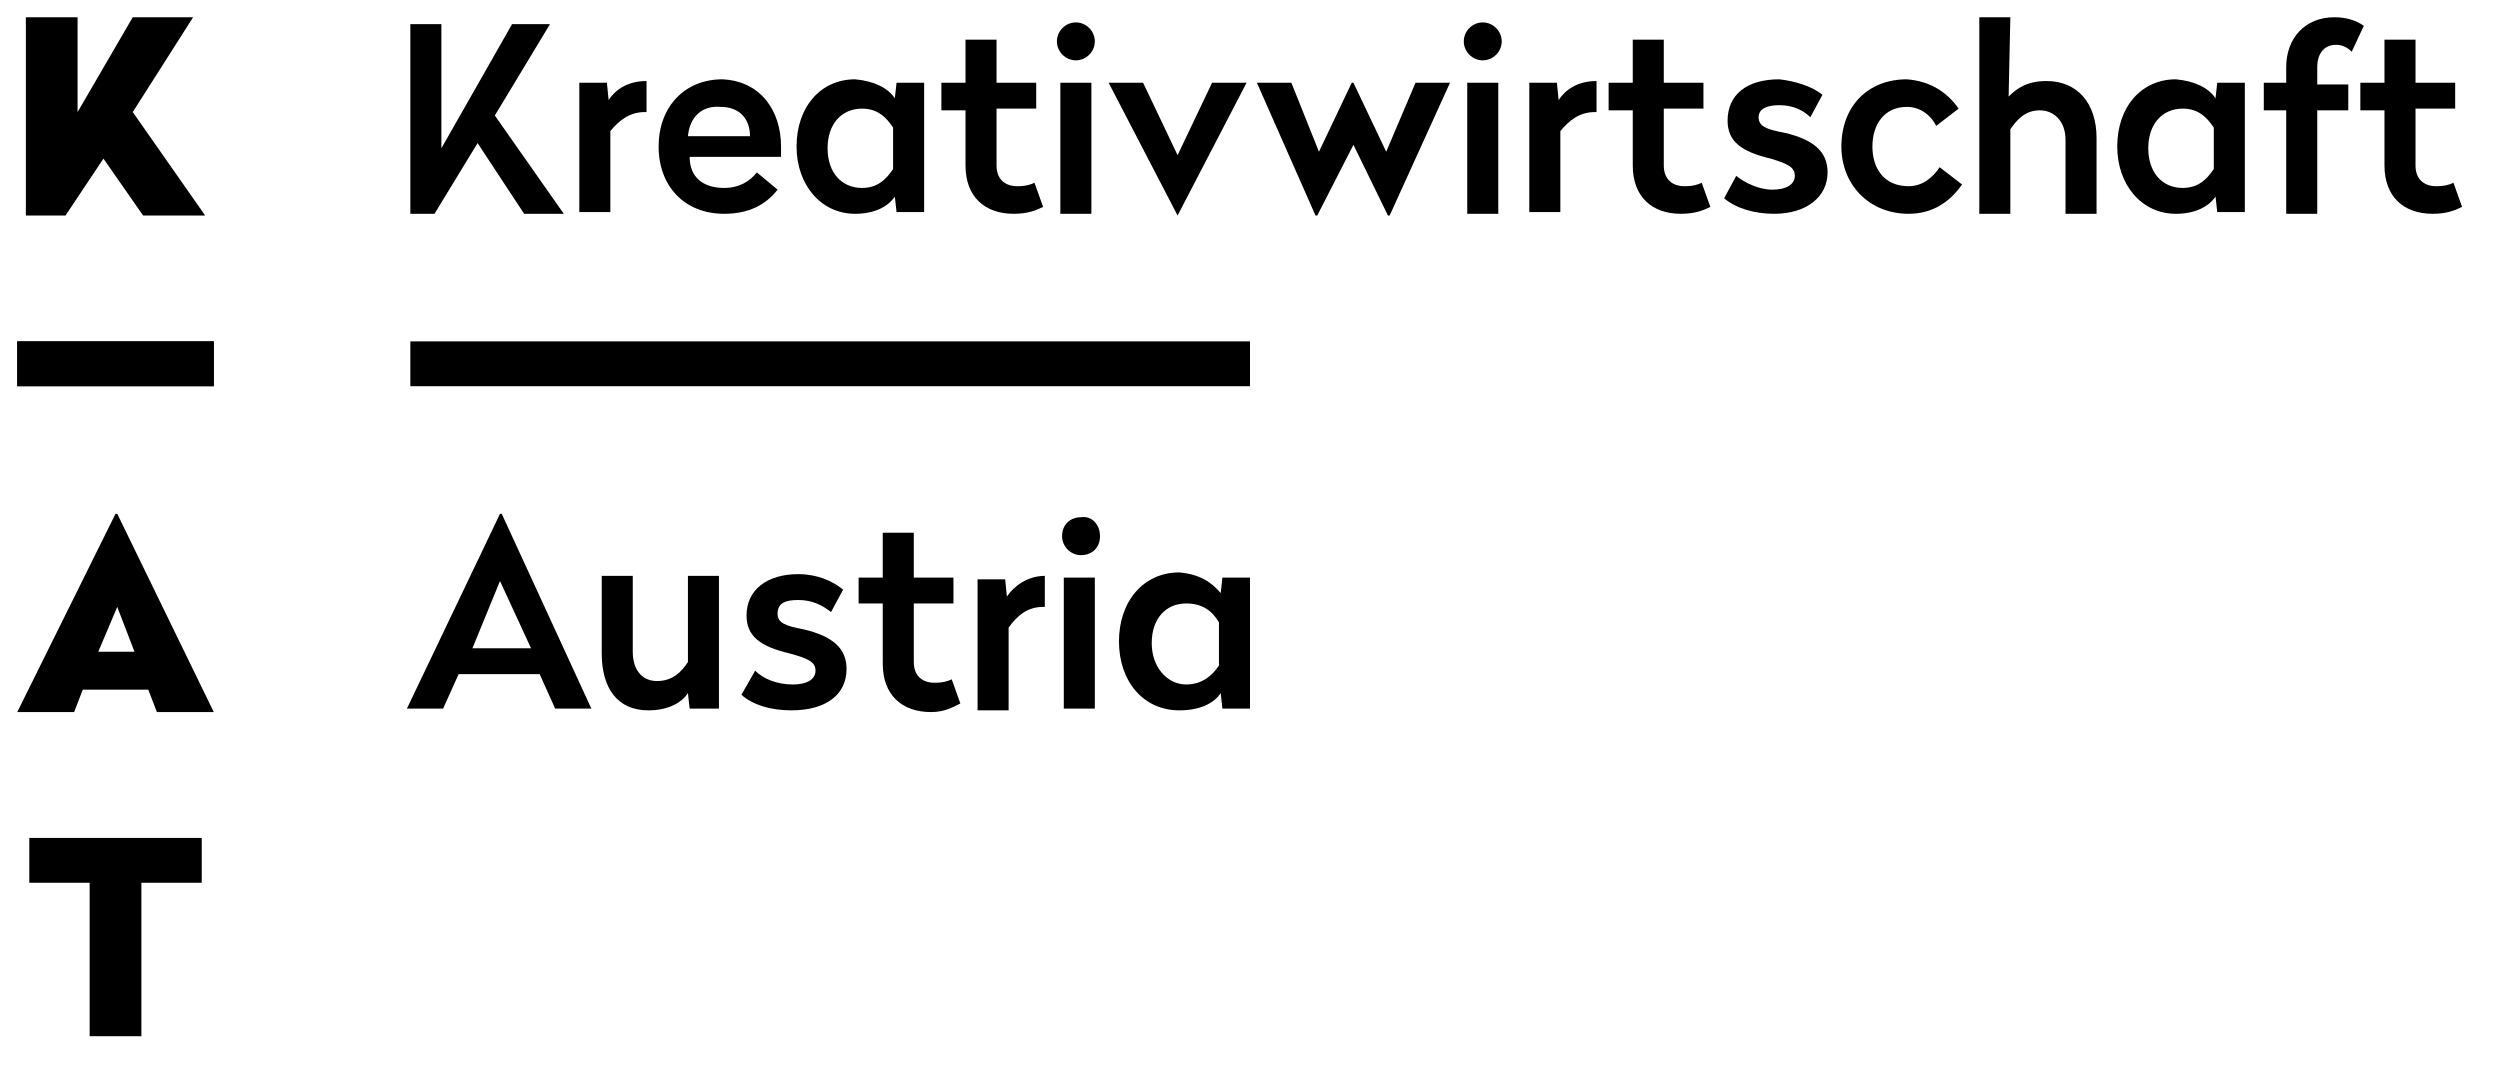
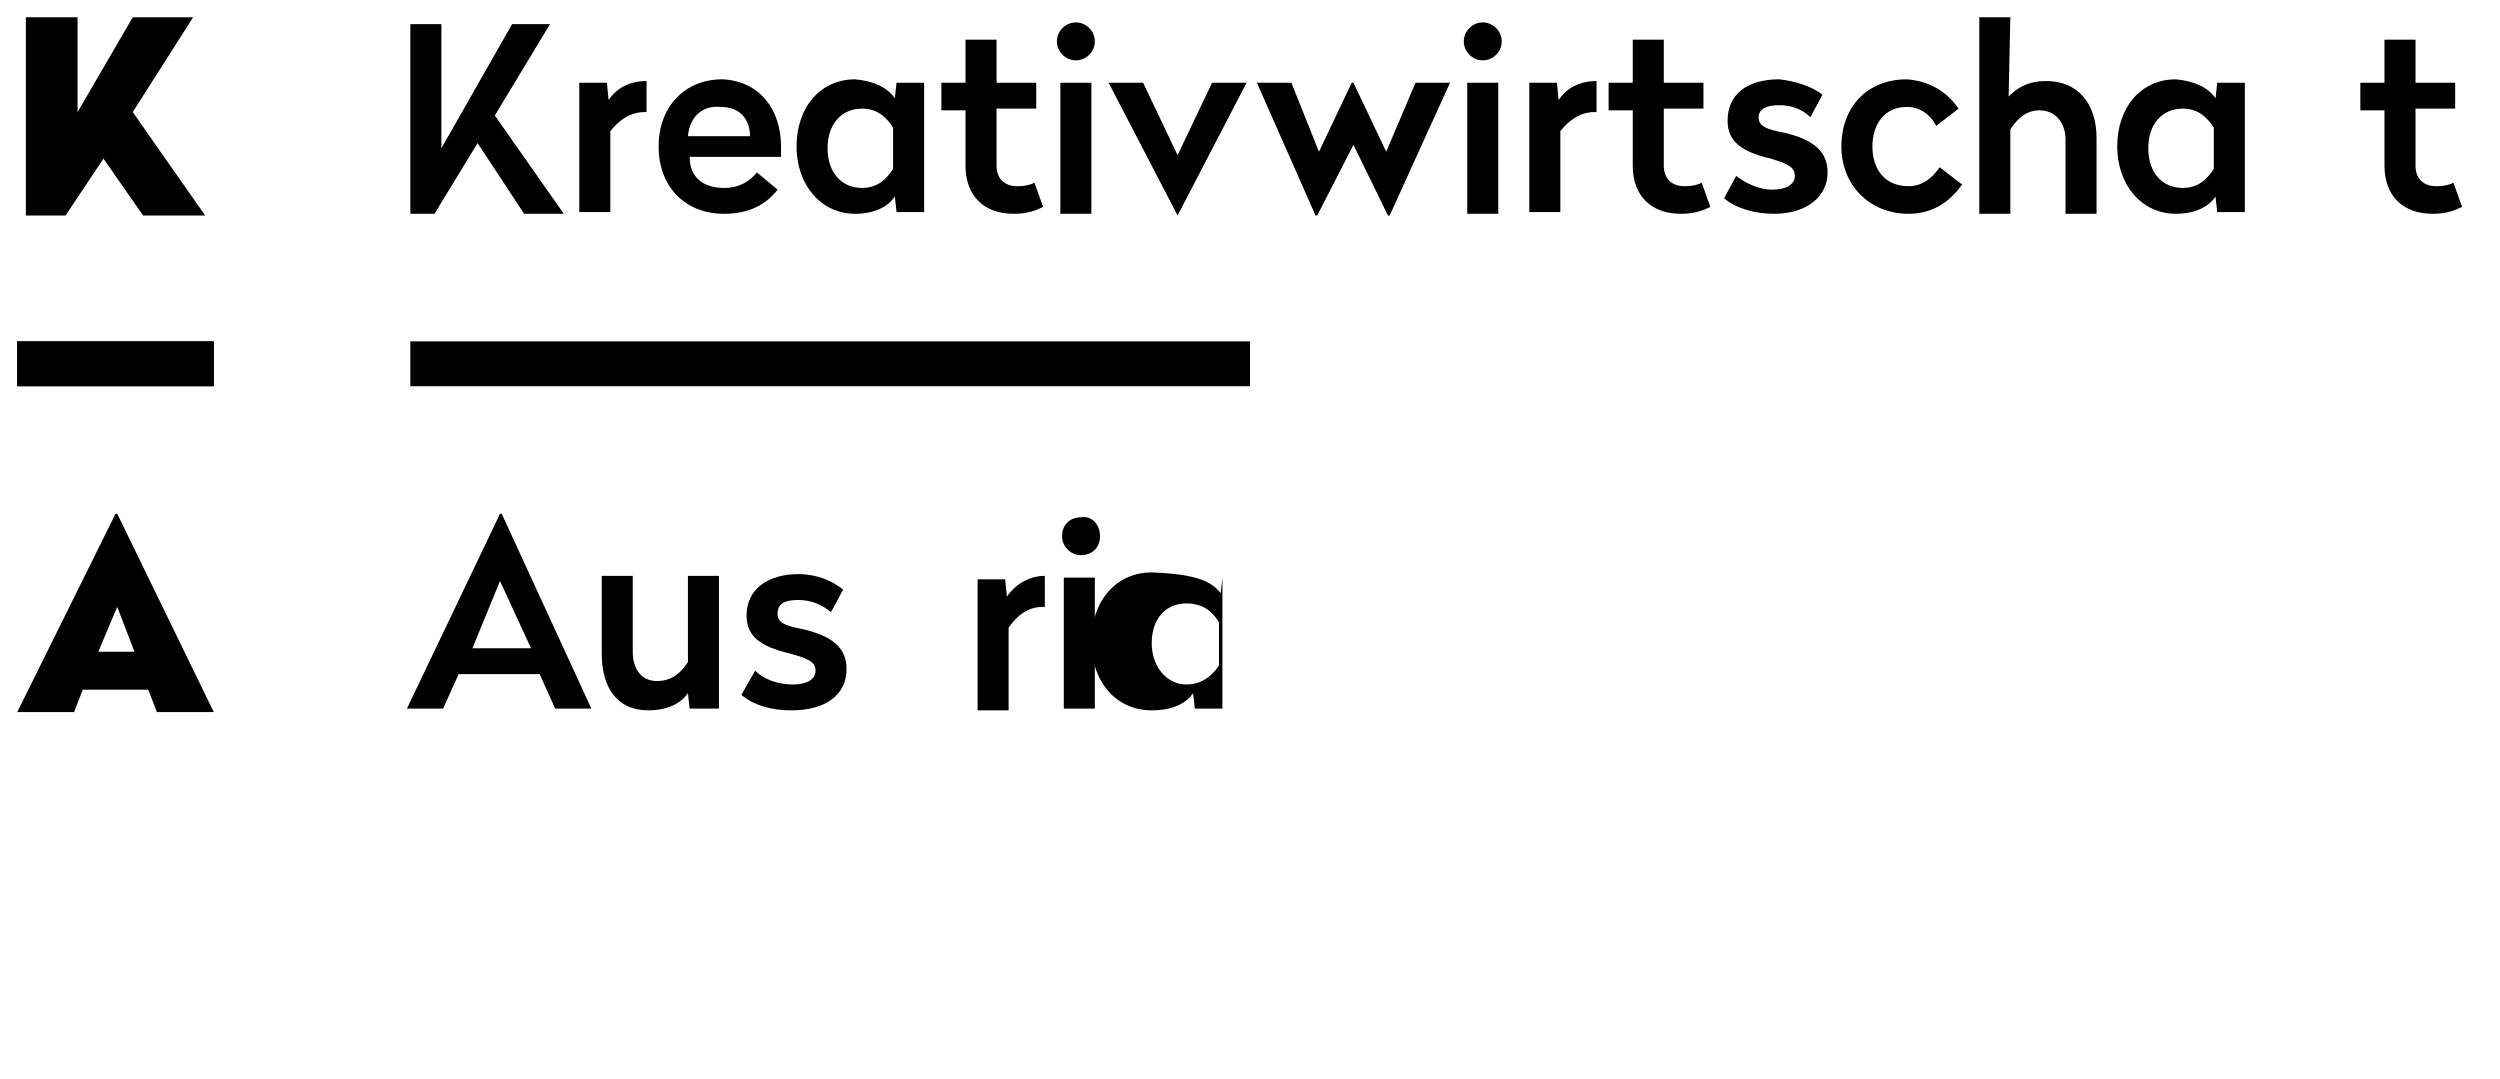
<svg xmlns="http://www.w3.org/2000/svg" version="1.0" id="Ebene_1" x="0px" y="0px" viewBox="0 0 145 62.6" style="enable-background:new 0 0 145 62.6;" xml:space="preserve">
  <g id="Ebene_2_1_"> </g>
  <g id="Ebene_1_1_">
    <g>
      <polygon points="28.7,6.7 32.7,12.4 30.4,12.4 27.7,8.3 25.2,12.4 23.8,12.4 23.8,1.4 25.6,1.4 25.6,8.6 29.7,1.4 31.9,1.4 " />
      <g>
        <path d="M37.6,6.5h-0.2c-0.9,0-1.5,0.5-2,1.1v4.7h-1.8V4.8h1.6l0.1,1c0.4-0.6,1.1-1.1,2.2-1.1v1.8H37.6z" />
        <path d="M45.3,8.5v0.6H40c0,1.2,0.8,1.8,2,1.8c0.9,0,1.5-0.4,1.9-0.9l1.2,1c-0.7,0.9-1.7,1.4-3.1,1.4c-2.3,0-3.8-1.6-3.8-3.9 s1.5-3.9,3.7-3.9C44.1,4.7,45.3,6.4,45.3,8.5 M39.9,7.9h3.6c0-1-0.6-1.7-1.7-1.7C40.7,6.1,40,6.8,39.9,7.9" />
        <path d="M51.9,5.7L52,4.8h1.6v7.5H52l-0.1-0.9c-0.4,0.6-1.2,1-2.3,1c-2,0-3.4-1.7-3.4-3.9c0-2.3,1.4-3.9,3.4-3.9 C50.7,4.7,51.5,5.1,51.9,5.7 M48,8.6c0,1.4,0.8,2.3,2,2.3c0.9,0,1.4-0.5,1.8-1.1V7.4c-0.4-0.6-0.9-1.1-1.8-1.1 C48.8,6.3,48,7.2,48,8.6" />
        <path d="M57.8,4.8h2.3v1.5h-2.3v3.3c0,0.8,0.5,1.2,1.2,1.2c0.5,0,0.8-0.1,1-0.2l0.5,1.4c-0.4,0.2-0.9,0.4-1.7,0.4 c-1.7,0-2.8-1-2.8-2.8V6.4h-1.4V4.8H56V2.3h1.8V4.8z" />
        <path d="M63.5,2.4c0,0.6-0.5,1.1-1.1,1.1S61.3,3,61.3,2.4s0.5-1.1,1.1-1.1C63,1.3,63.5,1.8,63.5,2.4 M63.3,12.4h-1.8V4.8h1.8 V12.4z" />
      </g>
      <polygon points="68.3,12.5 68.3,12.5 64.3,4.8 66.3,4.8 68.3,9 70.3,4.8 72.3,4.8 " />
      <polygon points="80.6,12.5 80.5,12.5 78.5,8.4 76.4,12.5 76.3,12.5 72.9,4.8 74.9,4.8 76.5,8.8 78.4,4.8 78.5,4.8 80.4,8.8 82.1,4.8 84.1,4.8 " />
      <g>
        <path d="M87.1,2.4c0,0.6-0.5,1.1-1.1,1.1S84.9,3,84.9,2.4s0.5-1.1,1.1-1.1C86.6,1.3,87.1,1.8,87.1,2.4 M86.9,12.4h-1.8V4.8h1.8 V12.4z" />
        <path d="M92.7,6.5h-0.2c-0.9,0-1.5,0.5-2,1.1v4.7h-1.8V4.8h1.6l0.1,1c0.4-0.6,1.1-1.1,2.2-1.1v1.8H92.7z" />
        <path d="M96.5,4.8h2.3v1.5h-2.3v3.3c0,0.8,0.5,1.2,1.2,1.2c0.5,0,0.8-0.1,1-0.2l0.5,1.4c-0.4,0.2-0.9,0.4-1.7,0.4 c-1.7,0-2.8-1-2.8-2.8V6.4h-1.4V4.8h1.4V2.3h1.8V4.8z" />
        <path d="M105.7,5.5L105,6.8c-0.4-0.4-1-0.7-1.8-0.7c-0.7,0-1.2,0.2-1.2,0.7s0.4,0.7,1.5,0.9c1.7,0.4,2.5,1.1,2.5,2.3 c0,1.4-1.2,2.4-3.1,2.4c-1.1,0-2.2-0.3-2.9-0.9l0.7-1.3c0.5,0.4,1.3,0.8,2.1,0.8c0.8,0,1.3-0.3,1.3-0.8s-0.4-0.7-1.4-1 c-1.7-0.4-2.5-1-2.5-2.2c0-1.5,1.1-2.4,3-2.4C104.1,4.7,105.1,5,105.7,5.5" />
        <path d="M113.6,6.3l-1.3,1c-0.3-0.6-0.9-1.1-1.7-1.1c-1.3,0-2,1-2,2.3s0.7,2.3,2.1,2.3c0.8,0,1.4-0.5,1.8-1.1l1.3,1 c-0.7,1-1.7,1.7-3.1,1.7c-2.3,0-3.9-1.7-3.9-3.9c0-2.3,1.5-3.9,3.8-3.9C111.9,4.7,112.9,5.3,113.6,6.3" />
        <path d="M116.5,5.6c0.5-0.5,1.1-0.9,2.2-0.9c1.8,0,2.9,1.3,2.9,3.3v4.4h-1.8V8.1c0-1-0.6-1.7-1.5-1.7c-0.8,0-1.3,0.5-1.7,1.1v4.9 h-1.8V1h1.8L116.5,5.6L116.5,5.6z" />
        <path d="M128.5,5.7l0.1-0.9h1.6v7.5h-1.6l-0.1-0.9c-0.4,0.6-1.2,1-2.3,1c-2,0-3.4-1.7-3.4-3.9c0-2.3,1.4-3.9,3.4-3.9 C127.3,4.7,128.1,5.1,128.5,5.7 M124.6,8.6c0,1.4,0.8,2.3,2,2.3c0.9,0,1.4-0.5,1.8-1.1V7.4c-0.4-0.6-0.9-1.1-1.8-1.1 C125.4,6.3,124.6,7.2,124.6,8.6" />
-         <path d="M137.1,1.5L136.4,3c-0.2-0.2-0.5-0.4-0.9-0.4c-0.7,0-1.1,0.5-1.1,1.3v1h1.8v1.5h-1.8v6h-1.8v-6h-1.3V4.8h1.3V3.9 c0-1.7,1.1-2.9,2.8-2.9C136.1,1,136.7,1.2,137.1,1.5" />
        <path d="M140.1,4.8h2.3v1.5h-2.3v3.3c0,0.8,0.5,1.2,1.2,1.2c0.5,0,0.8-0.1,1-0.2l0.5,1.4c-0.4,0.2-0.9,0.4-1.7,0.4 c-1.7,0-2.8-1-2.8-2.8V6.4h-1.4V4.8h1.4V2.3h1.8V4.8z" />
      </g>
      <path d="M34.3,41.1h-2.1l-0.9-2h-4.7l-0.9,2h-2.1L29,29.8h0.1L34.3,41.1z M27.4,37.6h3.4L29,33.7L27.4,37.6z" />
      <g>
        <path d="M41.7,41.1H40l-0.1-0.9c-0.4,0.6-1.2,1-2.3,1c-1.8,0-2.7-1.3-2.7-3.3v-4.5h1.8v4.4c0,1,0.5,1.7,1.4,1.7s1.4-0.5,1.8-1.1 v-5h1.8V41.1z" />
        <path d="M48.9,34.2l-0.7,1.3c-0.5-0.4-1.1-0.7-1.9-0.7c-0.8,0-1.2,0.2-1.2,0.8c0,0.5,0.4,0.7,1.5,0.9c1.7,0.4,2.5,1.1,2.5,2.3 c0,1.5-1.2,2.4-3.2,2.4c-1.2,0-2.2-0.3-2.9-0.9l0.8-1.4c0.5,0.5,1.3,0.8,2.2,0.8c0.8,0,1.3-0.3,1.3-0.8s-0.4-0.7-1.5-1 c-1.7-0.4-2.5-1-2.5-2.2c0-1.5,1.2-2.4,3-2.4C47.4,33.3,48.3,33.7,48.9,34.2" />
-         <path d="M53,33.5h2.3V35H53v3.4c0,0.8,0.5,1.2,1.2,1.2c0.5,0,0.8-0.1,1-0.2l0.5,1.4c-0.4,0.2-0.9,0.5-1.7,0.5 c-1.7,0-2.8-1-2.8-2.8V35h-1.4v-1.5h1.4v-2.6H53V33.5z" />
        <path d="M60.7,35.2h-0.2c-0.9,0-1.5,0.5-2,1.2v4.8h-1.8v-7.6h1.6l0.1,1c0.4-0.6,1.2-1.2,2.2-1.2v1.8H60.7z" />
        <path d="M63.8,31.1c0,0.7-0.5,1.1-1.1,1.1s-1.1-0.5-1.1-1.1c0-0.7,0.5-1.1,1.1-1.1C63.3,29.9,63.8,30.4,63.8,31.1 M63.5,41.1 h-1.8v-7.6h1.8V41.1z" />
-         <path d="M70.8,34.4l0.1-0.9h1.6v7.6h-1.6l-0.1-0.9c-0.4,0.6-1.2,1-2.4,1c-2.1,0-3.5-1.7-3.5-4s1.4-4,3.5-4 C69.6,33.3,70.3,33.8,70.8,34.4 M66.8,37.3c0,1.4,0.9,2.4,2,2.4c0.9,0,1.5-0.5,1.9-1.1v-2.5c-0.4-0.7-1-1.1-1.9-1.1 C67.6,35,66.8,35.9,66.8,37.3" />
+         <path d="M70.8,34.4l0.1-0.9v7.6h-1.6l-0.1-0.9c-0.4,0.6-1.2,1-2.4,1c-2.1,0-3.5-1.7-3.5-4s1.4-4,3.5-4 C69.6,33.3,70.3,33.8,70.8,34.4 M66.8,37.3c0,1.4,0.9,2.4,2,2.4c0.9,0,1.5-0.5,1.9-1.1v-2.5c-0.4-0.7-1-1.1-1.9-1.1 C67.6,35,66.8,35.9,66.8,37.3" />
      </g>
      <rect x="23.8" y="19.8" width="48.7" height="2.6" />
      <path d="M12.4,41.3H9.1L8.6,40H4.8l-0.5,1.3H1l5.7-11.5h0.1L12.4,41.3z M5.7,37.8h2.1l-1-2.6L5.7,37.8z" />
-       <polygon points="11.7,51.2 8.2,51.2 8.2,60.1 5.2,60.1 5.2,51.2 1.7,51.2 1.7,48.6 11.7,48.6 " />
      <polygon points="7.7,6.5 11.9,12.5 8.3,12.5 6,9.2 3.8,12.5 1.5,12.5 1.5,1 4.5,1 4.5,6.5 7.7,1 11.2,1 " />
      <rect x="1" y="19.8" width="11.4" height="2.6" />
      <rect x="1" y="19.8" width="11.4" height="2.6" />
    </g>
  </g>
</svg>